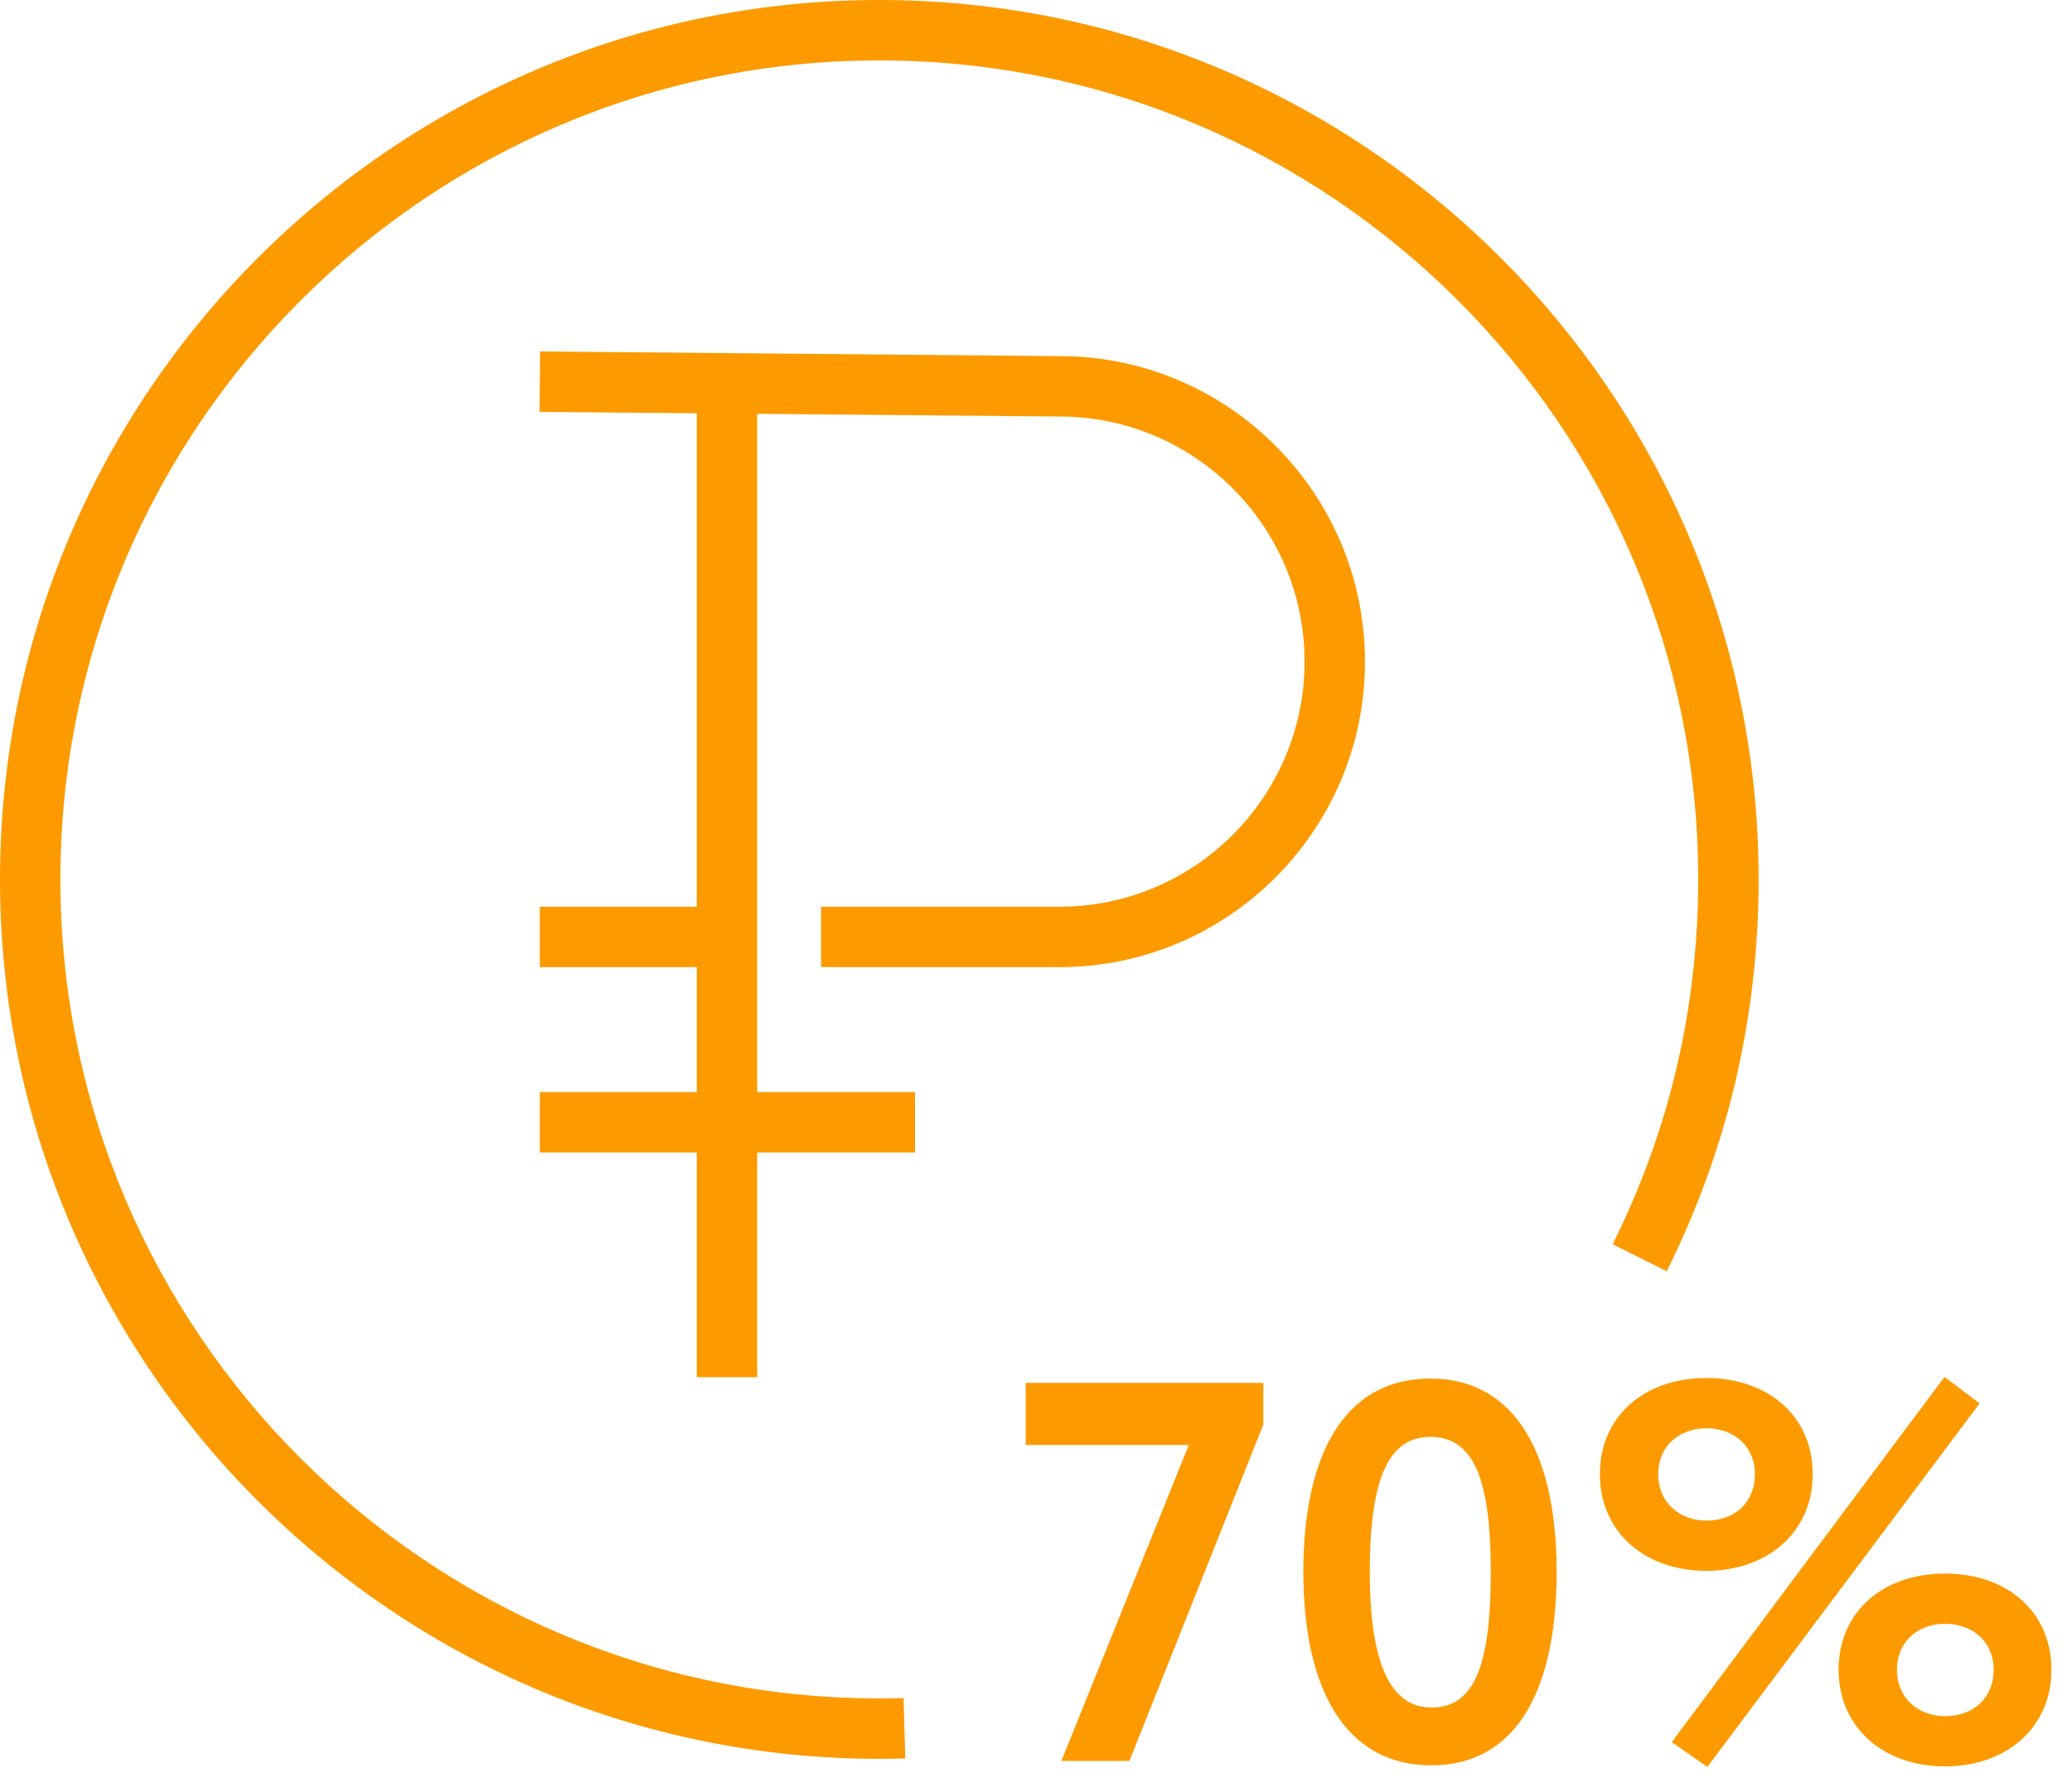
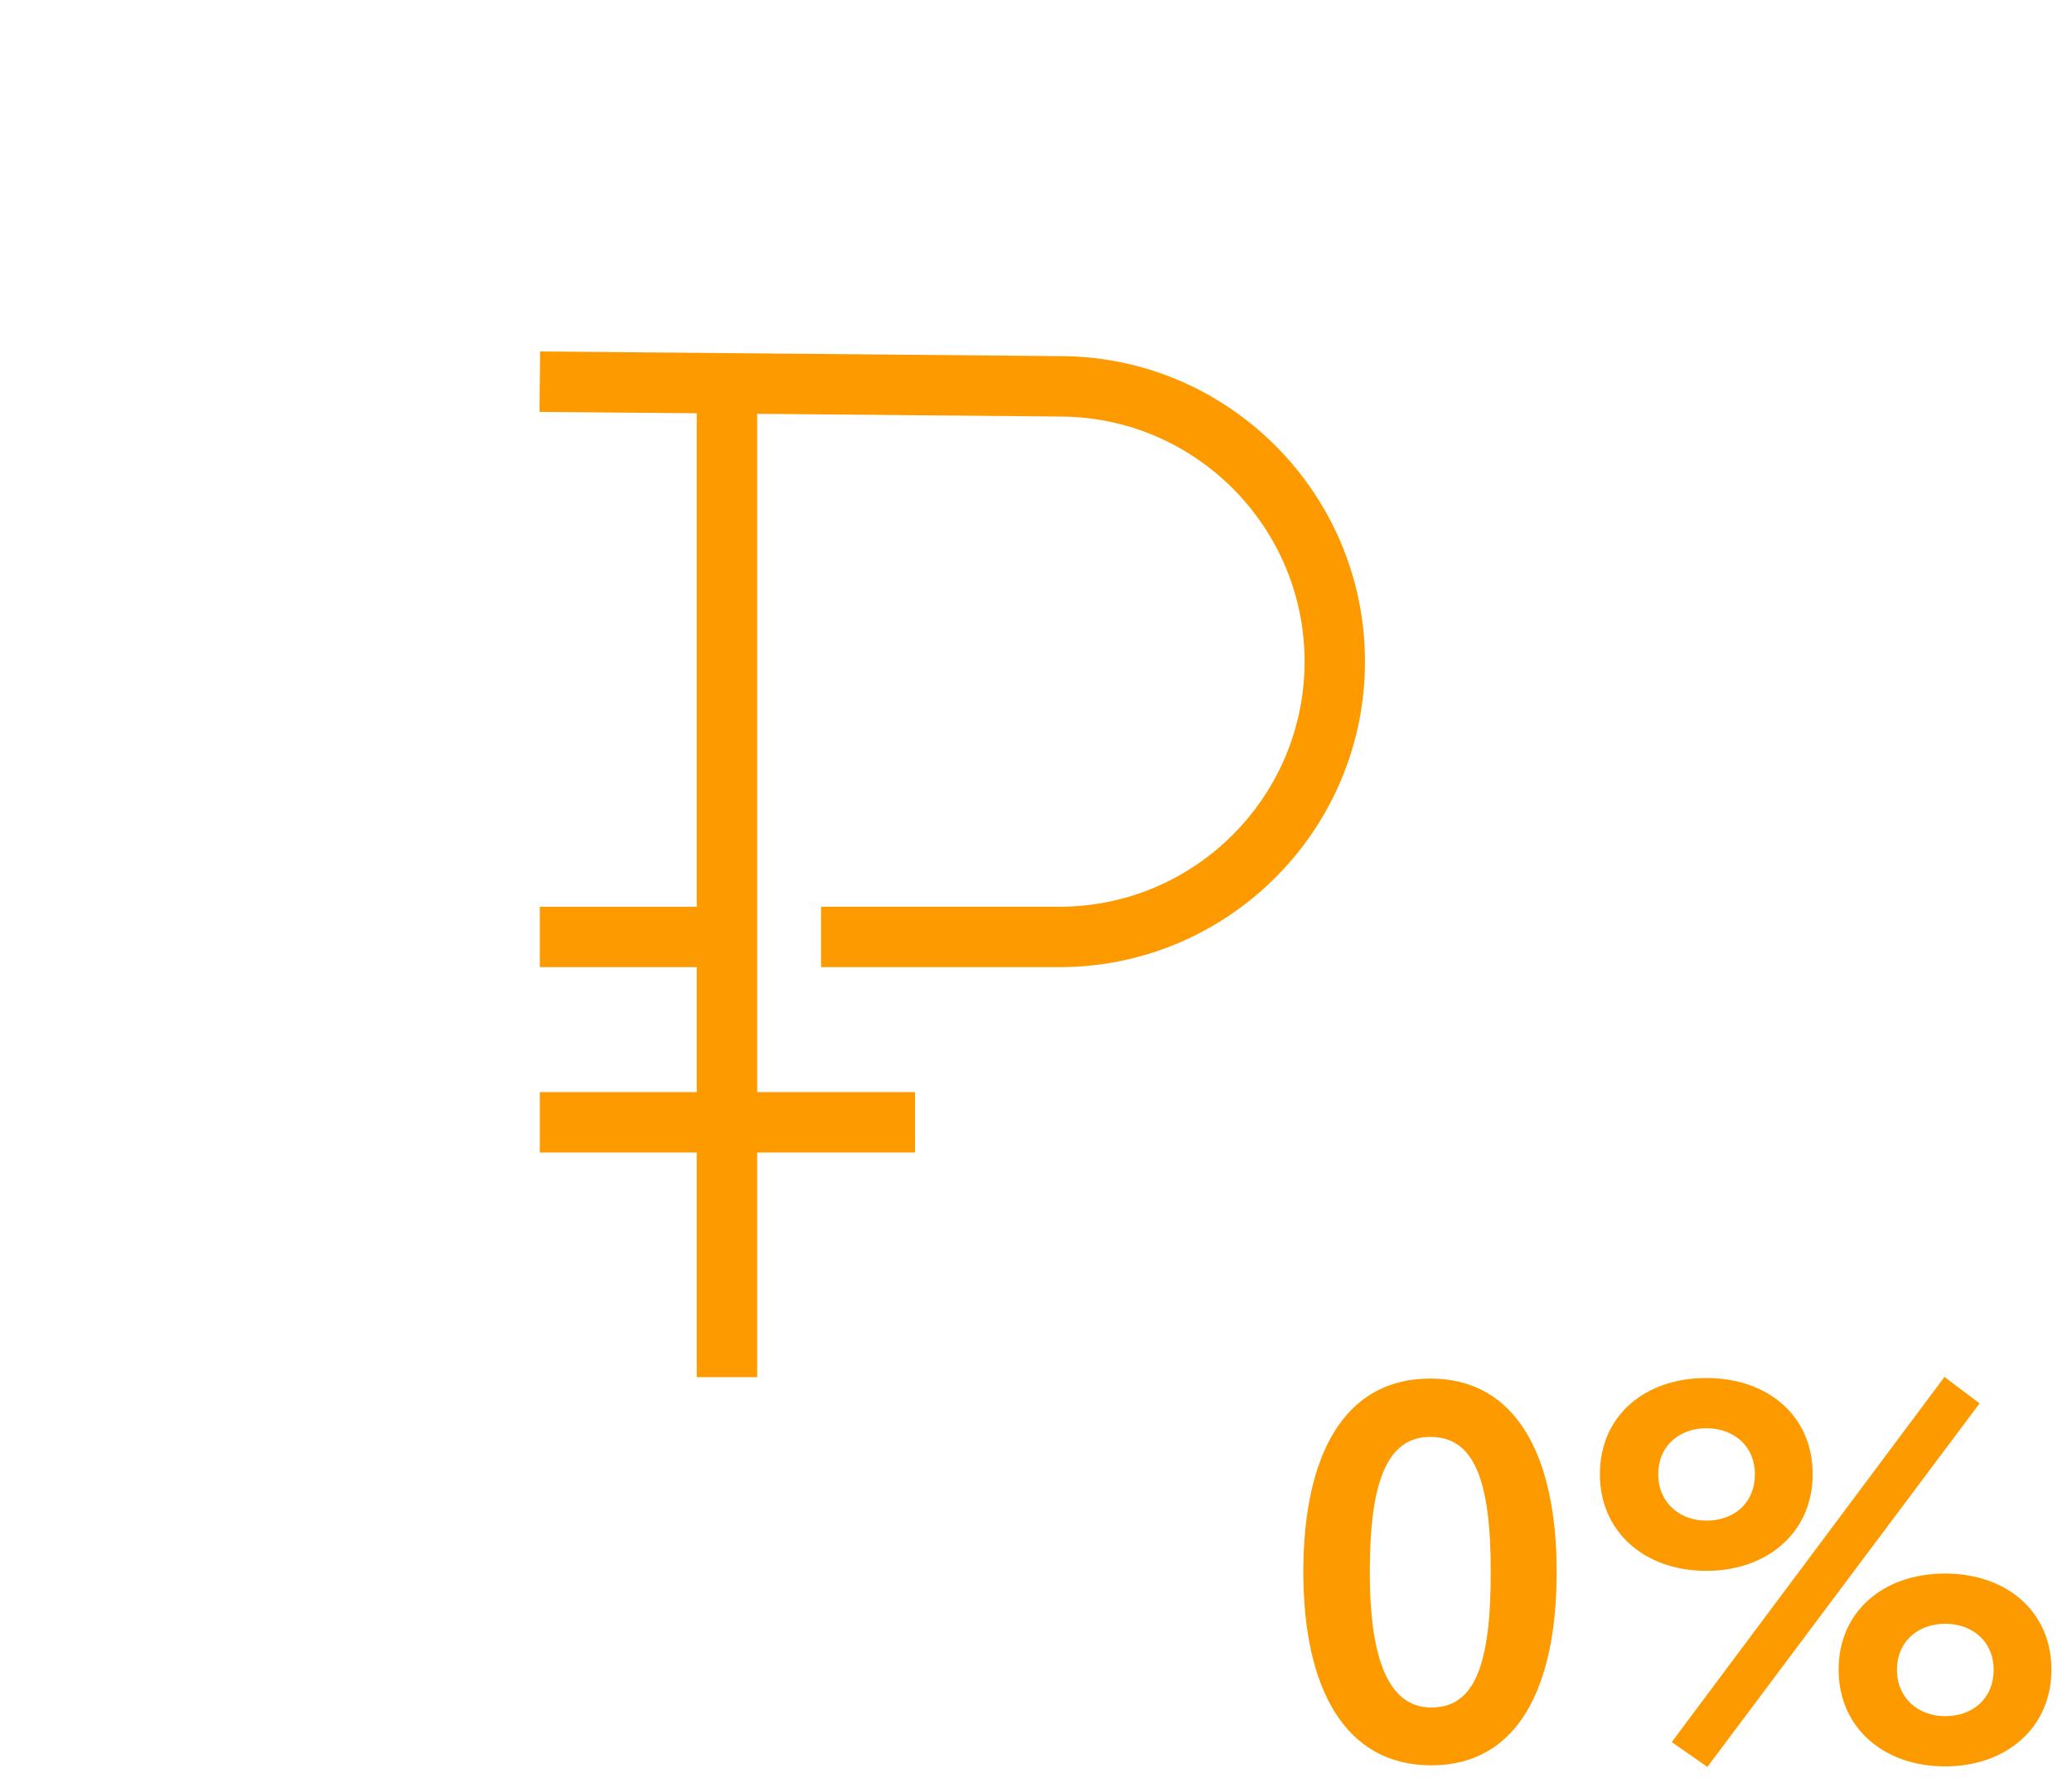
<svg xmlns="http://www.w3.org/2000/svg" xmlns:xlink="http://www.w3.org/1999/xlink" version="1.1" id="Слой_1" x="0px" y="0px" width="137.211px" height="117.732px" viewBox="0 0 137.211 117.732" enable-background="new 0 0 137.211 117.732" xml:space="preserve">
  <g>
    <defs>
      <rect id="SVGID_1_" width="137.211" height="131.732" />
    </defs>
    <clipPath id="SVGID_2_">
      <use xlink:href="#SVGID_1_" overflow="visible" />
    </clipPath>
-     <path clip-path="url(#SVGID_2_)" fill="#FD9A00" d="M58.229,116.458C26.122,116.458,0,90.336,0,58.229S26.122,0,58.229,0   c32.107,0,58.229,26.122,58.229,58.229c0,9.114-2.047,17.842-6.084,25.941l-3.58-1.785c3.759-7.54,5.664-15.667,5.664-24.156   C112.458,28.327,88.131,4,58.229,4C28.327,4,4,28.327,4,58.229c0,29.902,24.328,54.229,54.23,54.229   c0.538,0,1.073-0.009,1.607-0.023l0.113,3.998C59.378,116.45,58.805,116.458,58.229,116.458z" />
    <path clip-path="url(#SVGID_2_)" fill="#FD9A00" d="M70.162,64.037h-15.79v-4h15.79c8.948,0,16.229-7.28,16.229-16.228   c0-8.949-7.28-16.229-16.229-16.229l-34.433-0.308l0.036-4L70.18,23.58c11.137,0,20.211,9.075,20.211,20.229   C90.391,54.963,81.316,64.037,70.162,64.037z" />
    <rect x="46.141" y="25.271" clip-path="url(#SVGID_2_)" fill="#FD9A00" width="4" height="65.916" />
    <rect x="35.748" y="60.037" clip-path="url(#SVGID_2_)" fill="#FD9A00" width="12.393" height="4" />
    <rect x="35.748" y="72.312" clip-path="url(#SVGID_2_)" fill="#FD9A00" width="24.844" height="4" />
-     <path clip-path="url(#SVGID_2_)" fill="#FD9A00" d="M67.923,91.564h15.738v2.755l-8.87,22.282h-4.507l8.44-20.924H67.923V91.564z" />
    <path clip-path="url(#SVGID_2_)" fill="#FD9A00" d="M94.715,91.279c5.723,0,8.369,5.15,8.369,12.804   c0,7.654-2.575,12.805-8.298,12.805c-5.758,0-8.477-5.15-8.477-12.805C86.31,96.429,88.957,91.279,94.715,91.279z M94.786,113.06   c2.861,0,3.935-2.79,3.935-8.978s-1.145-8.941-4.006-8.941c-2.825,0-4.006,2.897-4.006,8.941   C90.709,110.199,92.104,113.06,94.786,113.06z" />
    <path clip-path="url(#SVGID_2_)" fill="#FD9A00" d="M112.993,91.243c4.077,0,7.046,2.504,7.046,6.366   c0,3.827-2.969,6.402-7.046,6.402s-7.046-2.575-7.046-6.402C105.947,93.747,108.916,91.243,112.993,91.243z M112.993,100.685   c1.86,0,3.22-1.181,3.22-3.076c0-1.859-1.396-3.04-3.22-3.04c-1.788,0-3.183,1.181-3.183,3.04   C109.811,99.504,111.241,100.685,112.993,100.685z M128.767,91.171l2.325,1.752l-18.027,24.071l-2.36-1.646L128.767,91.171z    M128.803,104.19c4.077,0,7.046,2.504,7.046,6.366c0,3.827-2.969,6.402-7.046,6.402c-4.078,0-7.047-2.575-7.047-6.402   C121.756,106.694,124.725,104.19,128.803,104.19z M128.803,113.632c1.859,0,3.219-1.18,3.219-3.076c0-1.859-1.396-3.04-3.219-3.04   c-1.789,0-3.184,1.181-3.184,3.04C125.619,112.453,127.05,113.632,128.803,113.632z" />
  </g>
</svg>